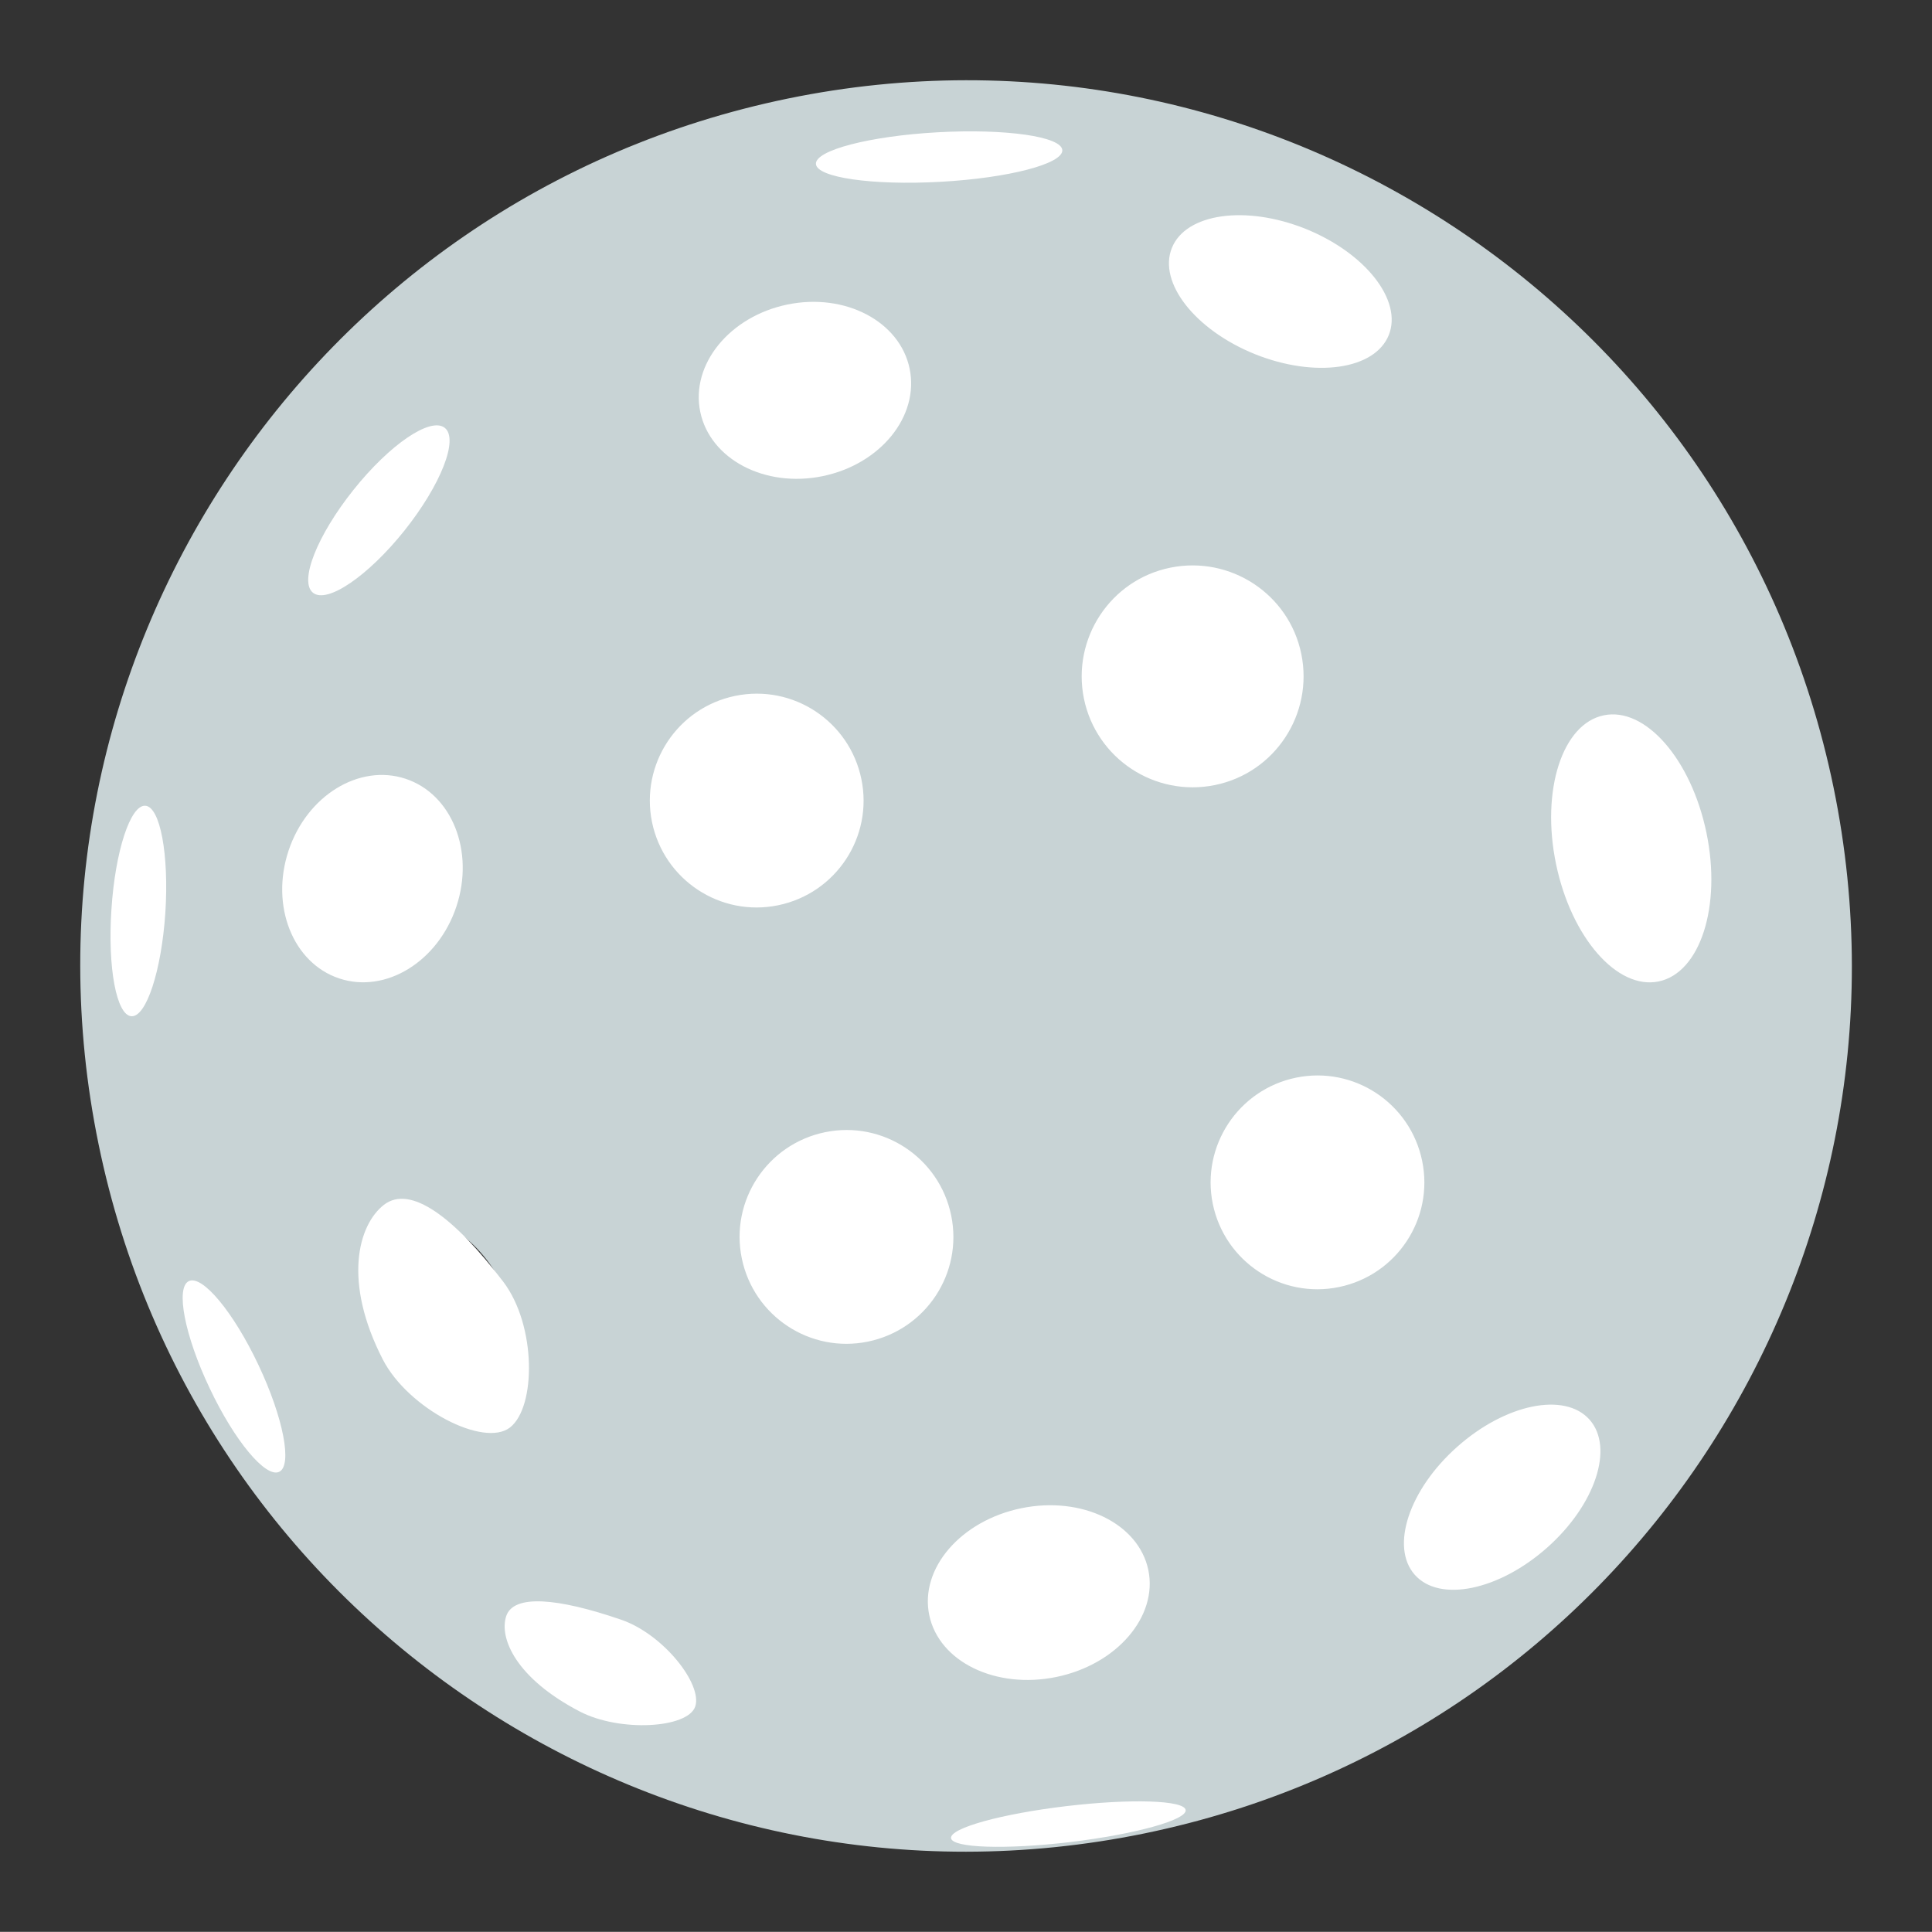
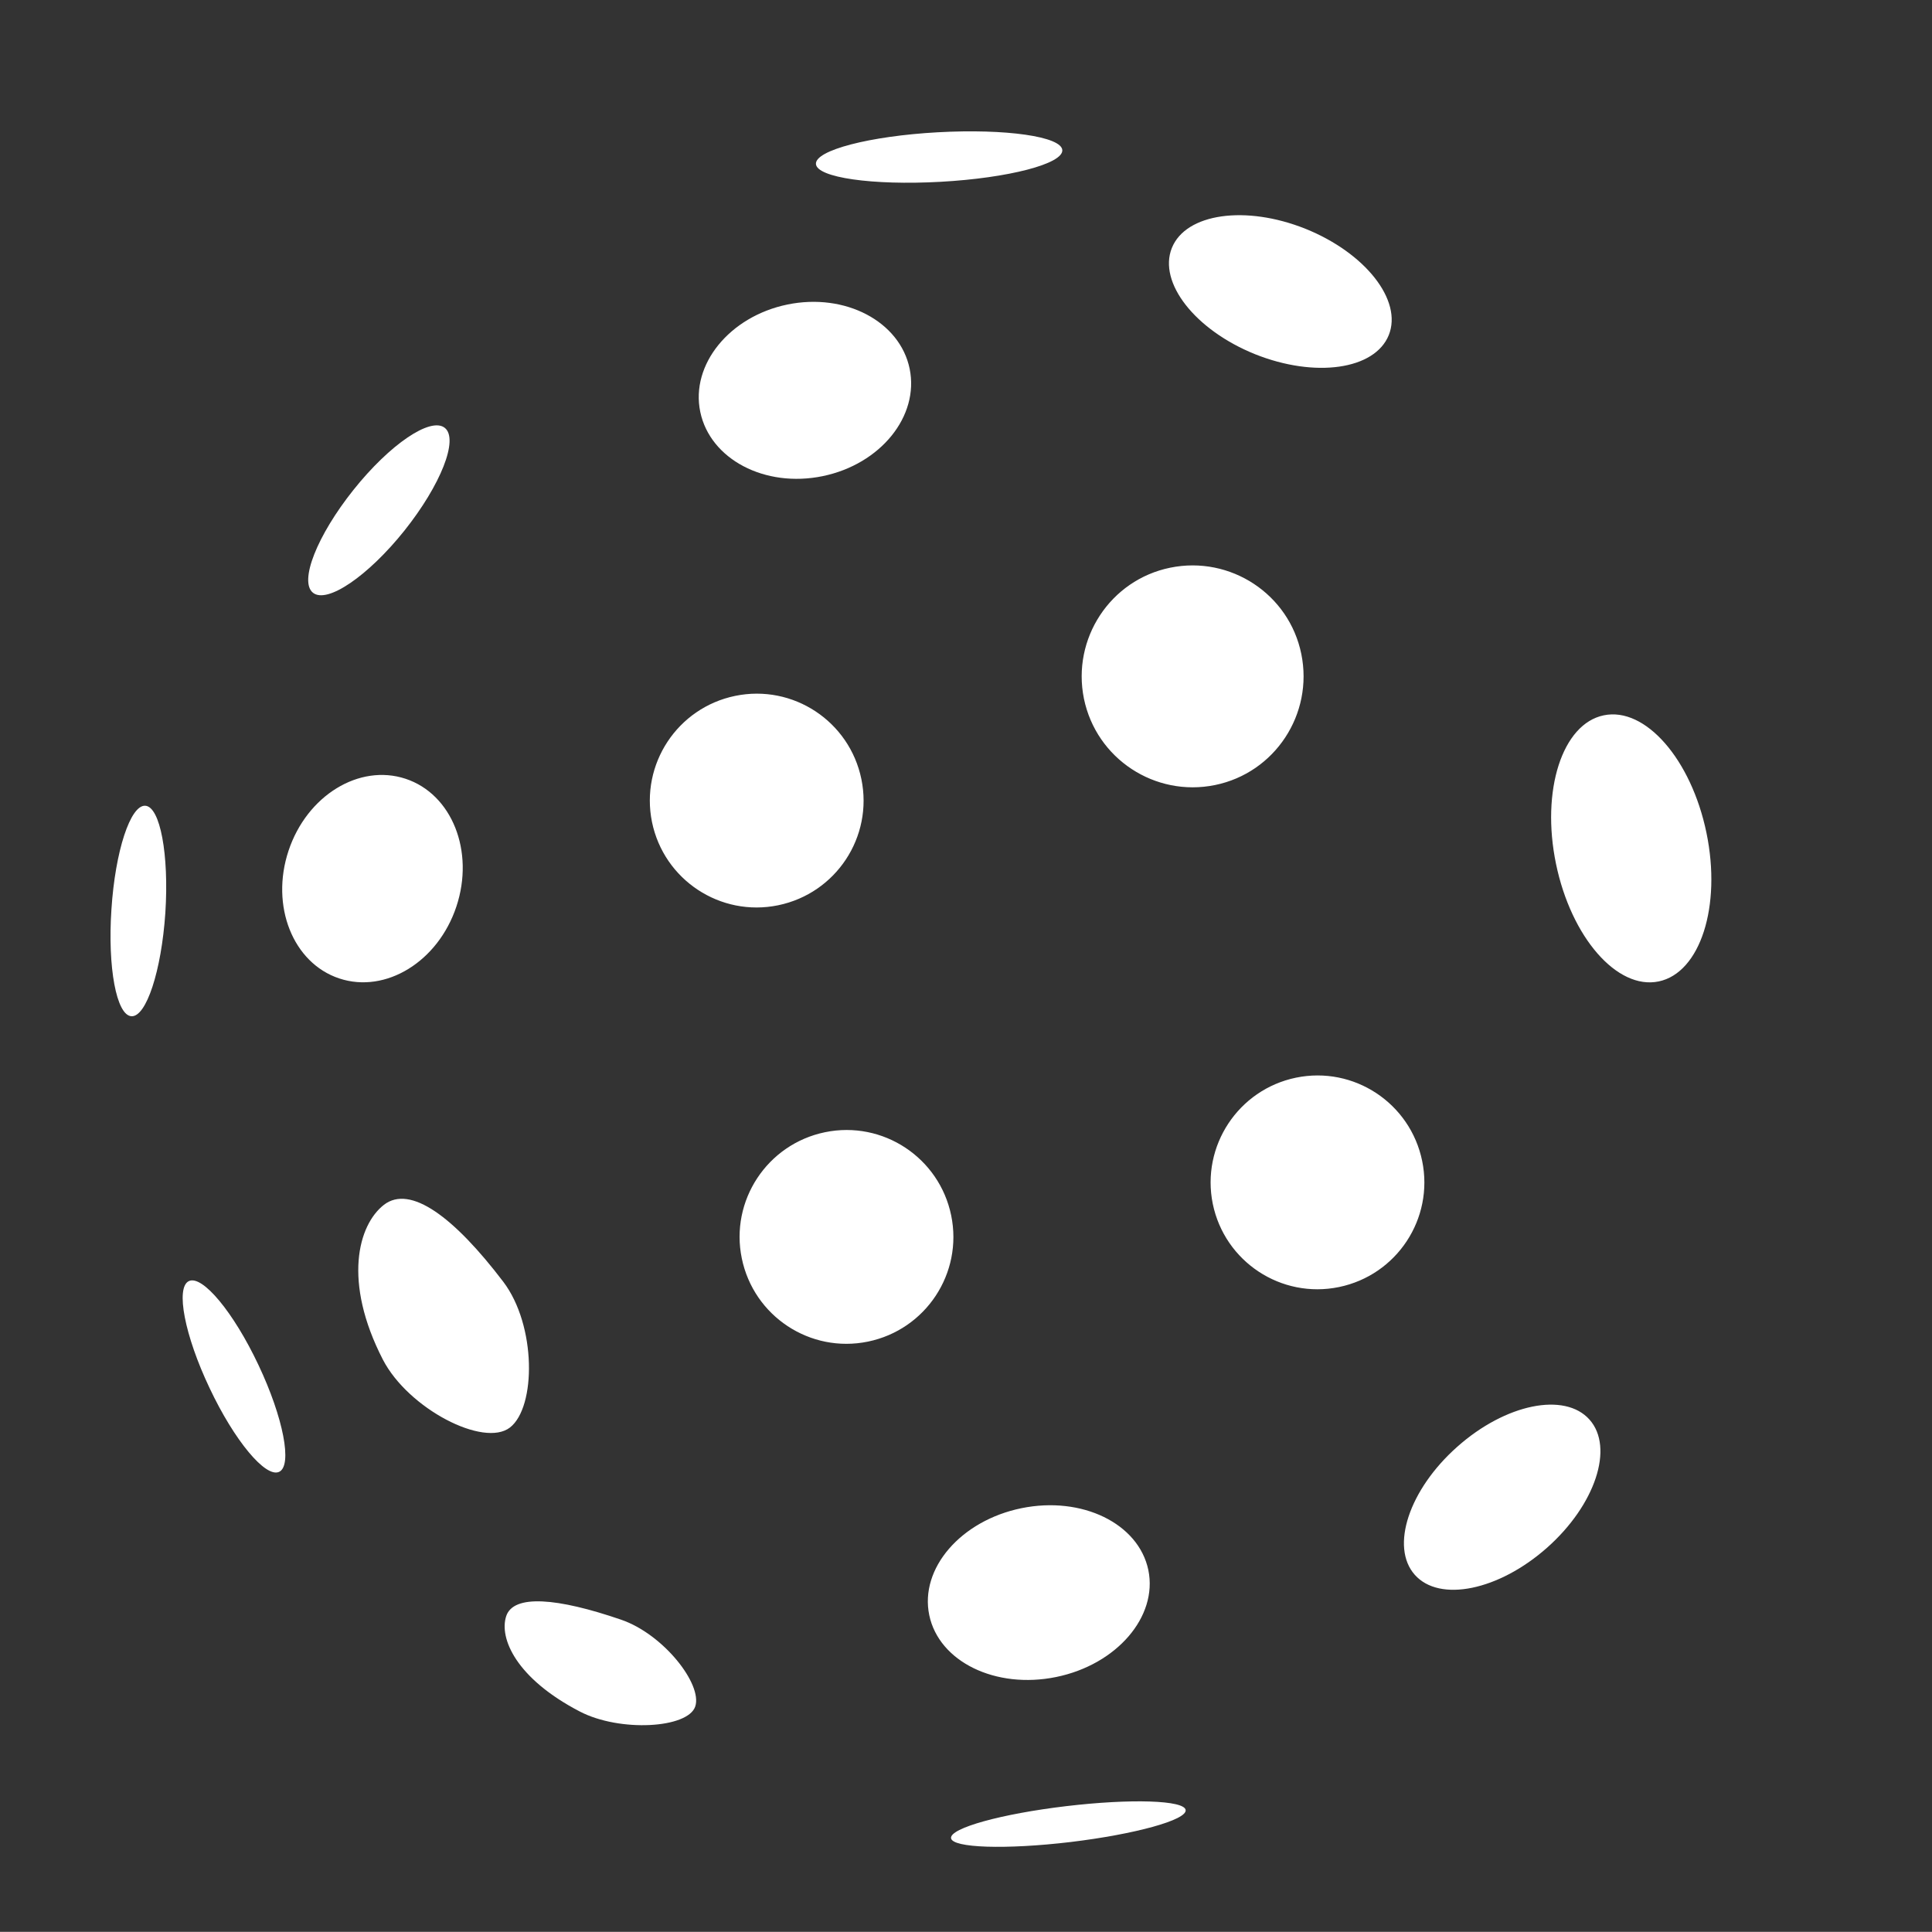
<svg xmlns="http://www.w3.org/2000/svg" fill="#000000" height="1232.6" preserveAspectRatio="xMidYMid meet" version="1" viewBox="-51.2 -51.2 1232.7 1232.6" width="1232.7" zoomAndPan="magnify">
  <rect x="-51.2" y="-51.2" width="1232.7" height="1232.6" fill="#333333" stroke="none" />
  <g id="change1_1">
-     <path d="M11.7,678.9c62.8,305.7,361.6,502.5,667.3,439.7c305.7-62.8,502.5-361.6,439.7-667.3 C1055.8,145.7,757-51.2,451.4,11.7S-51.2,373.3,11.7,678.9z M267.4,764.9c16.6,30.1,14.7,64-3.1,81.7c-24.5,5.6-54.2-10.9-70.8-41 c-16.6-30.1-14.7-64,3.1-81.7C221.1,718.4,250.8,734.8,267.4,764.9z" fill="#c8d3d5" />
-   </g>
+     </g>
  <g id="change2_1">
    <path d="M600.5,911.1c38.6-7.9,74.8,9.7,81,39.5c6.1,29.7-20.2,60.3-58.8,68.2c-38.6,7.9-74.8-9.7-81-39.5 S561.9,919,600.5,911.1z M640.4,394.6c7.9,38.3,45.3,62.9,83.6,55.1s62.9-45.3,55.1-83.6s-45.3-62.9-83.6-55.1 S632.6,356.3,640.4,394.6z M165.3,573.1c29.6,9.8,63-10.7,74.7-45.9s-2.8-71.7-32.4-81.5c-29.6-9.8-63,10.7-74.7,45.9 C121.2,526.8,135.7,563.3,165.3,573.1z M271.8,979.9c-4.7,14.1,6.3,39.8,46.9,60.9c25.5,13.3,69,10.8,73.7-3.2 c4.7-14.1-20.2-46.1-47.4-55.4C304.5,968.3,276.5,965.9,271.8,979.9z M269.9,766.6c21.2,27.9,21,80,4.3,93 c-16.7,13-64.9-12-81.1-43.3c-25.6-49.7-15.9-85.9,0.7-98.8C210.6,704.6,238.4,725.2,269.9,766.6z M69.3,766.2 c8.6-4.1,28.5,19.8,44.4,53.5c15.9,33.6,21.8,64.2,13.2,68.2s-28.5-19.8-44.4-53.5C66.6,800.9,60.7,770.3,69.3,766.2z M41.5,462.9 c9.5,0.6,15.2,31.2,12.8,68.3c-2.5,37.1-12.2,66.7-21.7,66S17.4,566.1,19.9,529C22.3,491.9,32,462.3,41.5,462.9z M232.6,221.8 c9,7.2-2.6,36.5-25.8,65.6c-23.2,29-49.3,46.8-58.3,39.6c-9-7.2,2.6-36.5,25.8-65.6S223.6,214.6,232.6,221.8z M475.2,671.2 c36.9-7.6,72.9,16.2,80.5,53.1c7.6,36.9-16.2,72.9-53.1,80.5s-72.9-16.2-80.5-53.1C414.5,714.9,438.3,678.8,475.2,671.2z M775.7,636.4c36.9-7.6,72.9,16.2,80.5,53.1c7.6,36.9-16.2,72.9-53.1,80.5c-36.9,7.6-72.9-16.2-80.5-53.1 C715.1,680,738.9,644,775.7,636.4z M417.9,392.8c36.9-7.6,72.9,16.2,80.5,53.1c7.6,36.9-16.2,72.9-53.1,80.5s-72.9-16.2-80.5-53.1 C357.3,436.4,381,400.4,417.9,392.8z M451.2,143.1c36.9-7.6,71.8,10.8,78,41c6.2,30.3-18.6,60.9-55.5,68.5s-71.8-10.8-78.1-41 S414.3,150.7,451.2,143.1z M781.8,94.8c38.2,15.4,62,45.7,53.1,67.8c-8.9,22.1-47,27.5-85.3,12.2c-38.2-15.4-62-45.7-53.1-67.8 S743.6,79.5,781.8,94.8z M878.6,871.9c30.8-27.4,68.6-35.1,84.4-17.3c15.8,17.8,3.7,54.4-27.1,81.7s-68.6,35.1-84.4,17.3 C835.7,935.8,847.8,899.2,878.6,871.9z M972.1,405.2c26.5-5.5,55.8,28.1,65.5,75s-4,89.3-30.5,94.8c-26.5,5.5-55.8-28.1-65.5-75 S945.6,410.6,972.1,405.2z M629.1,1101.2c41.3-4.9,75.5-3.8,76.2,2.5c0.8,6.3-32.1,15.4-73.5,20.4c-41.3,4.9-75.5,3.8-76.2-2.5 C554.9,1115.2,587.8,1106.1,629.1,1101.2z M626.6,44.6c0.5,8.7-34.3,17.8-77.7,20.2c-43.4,2.4-79-2.7-79.5-11.4 c-0.5-8.7,34.3-17.8,77.7-20.2S626.1,35.9,626.6,44.6z" fill="#ffffff" />
  </g>
</svg>